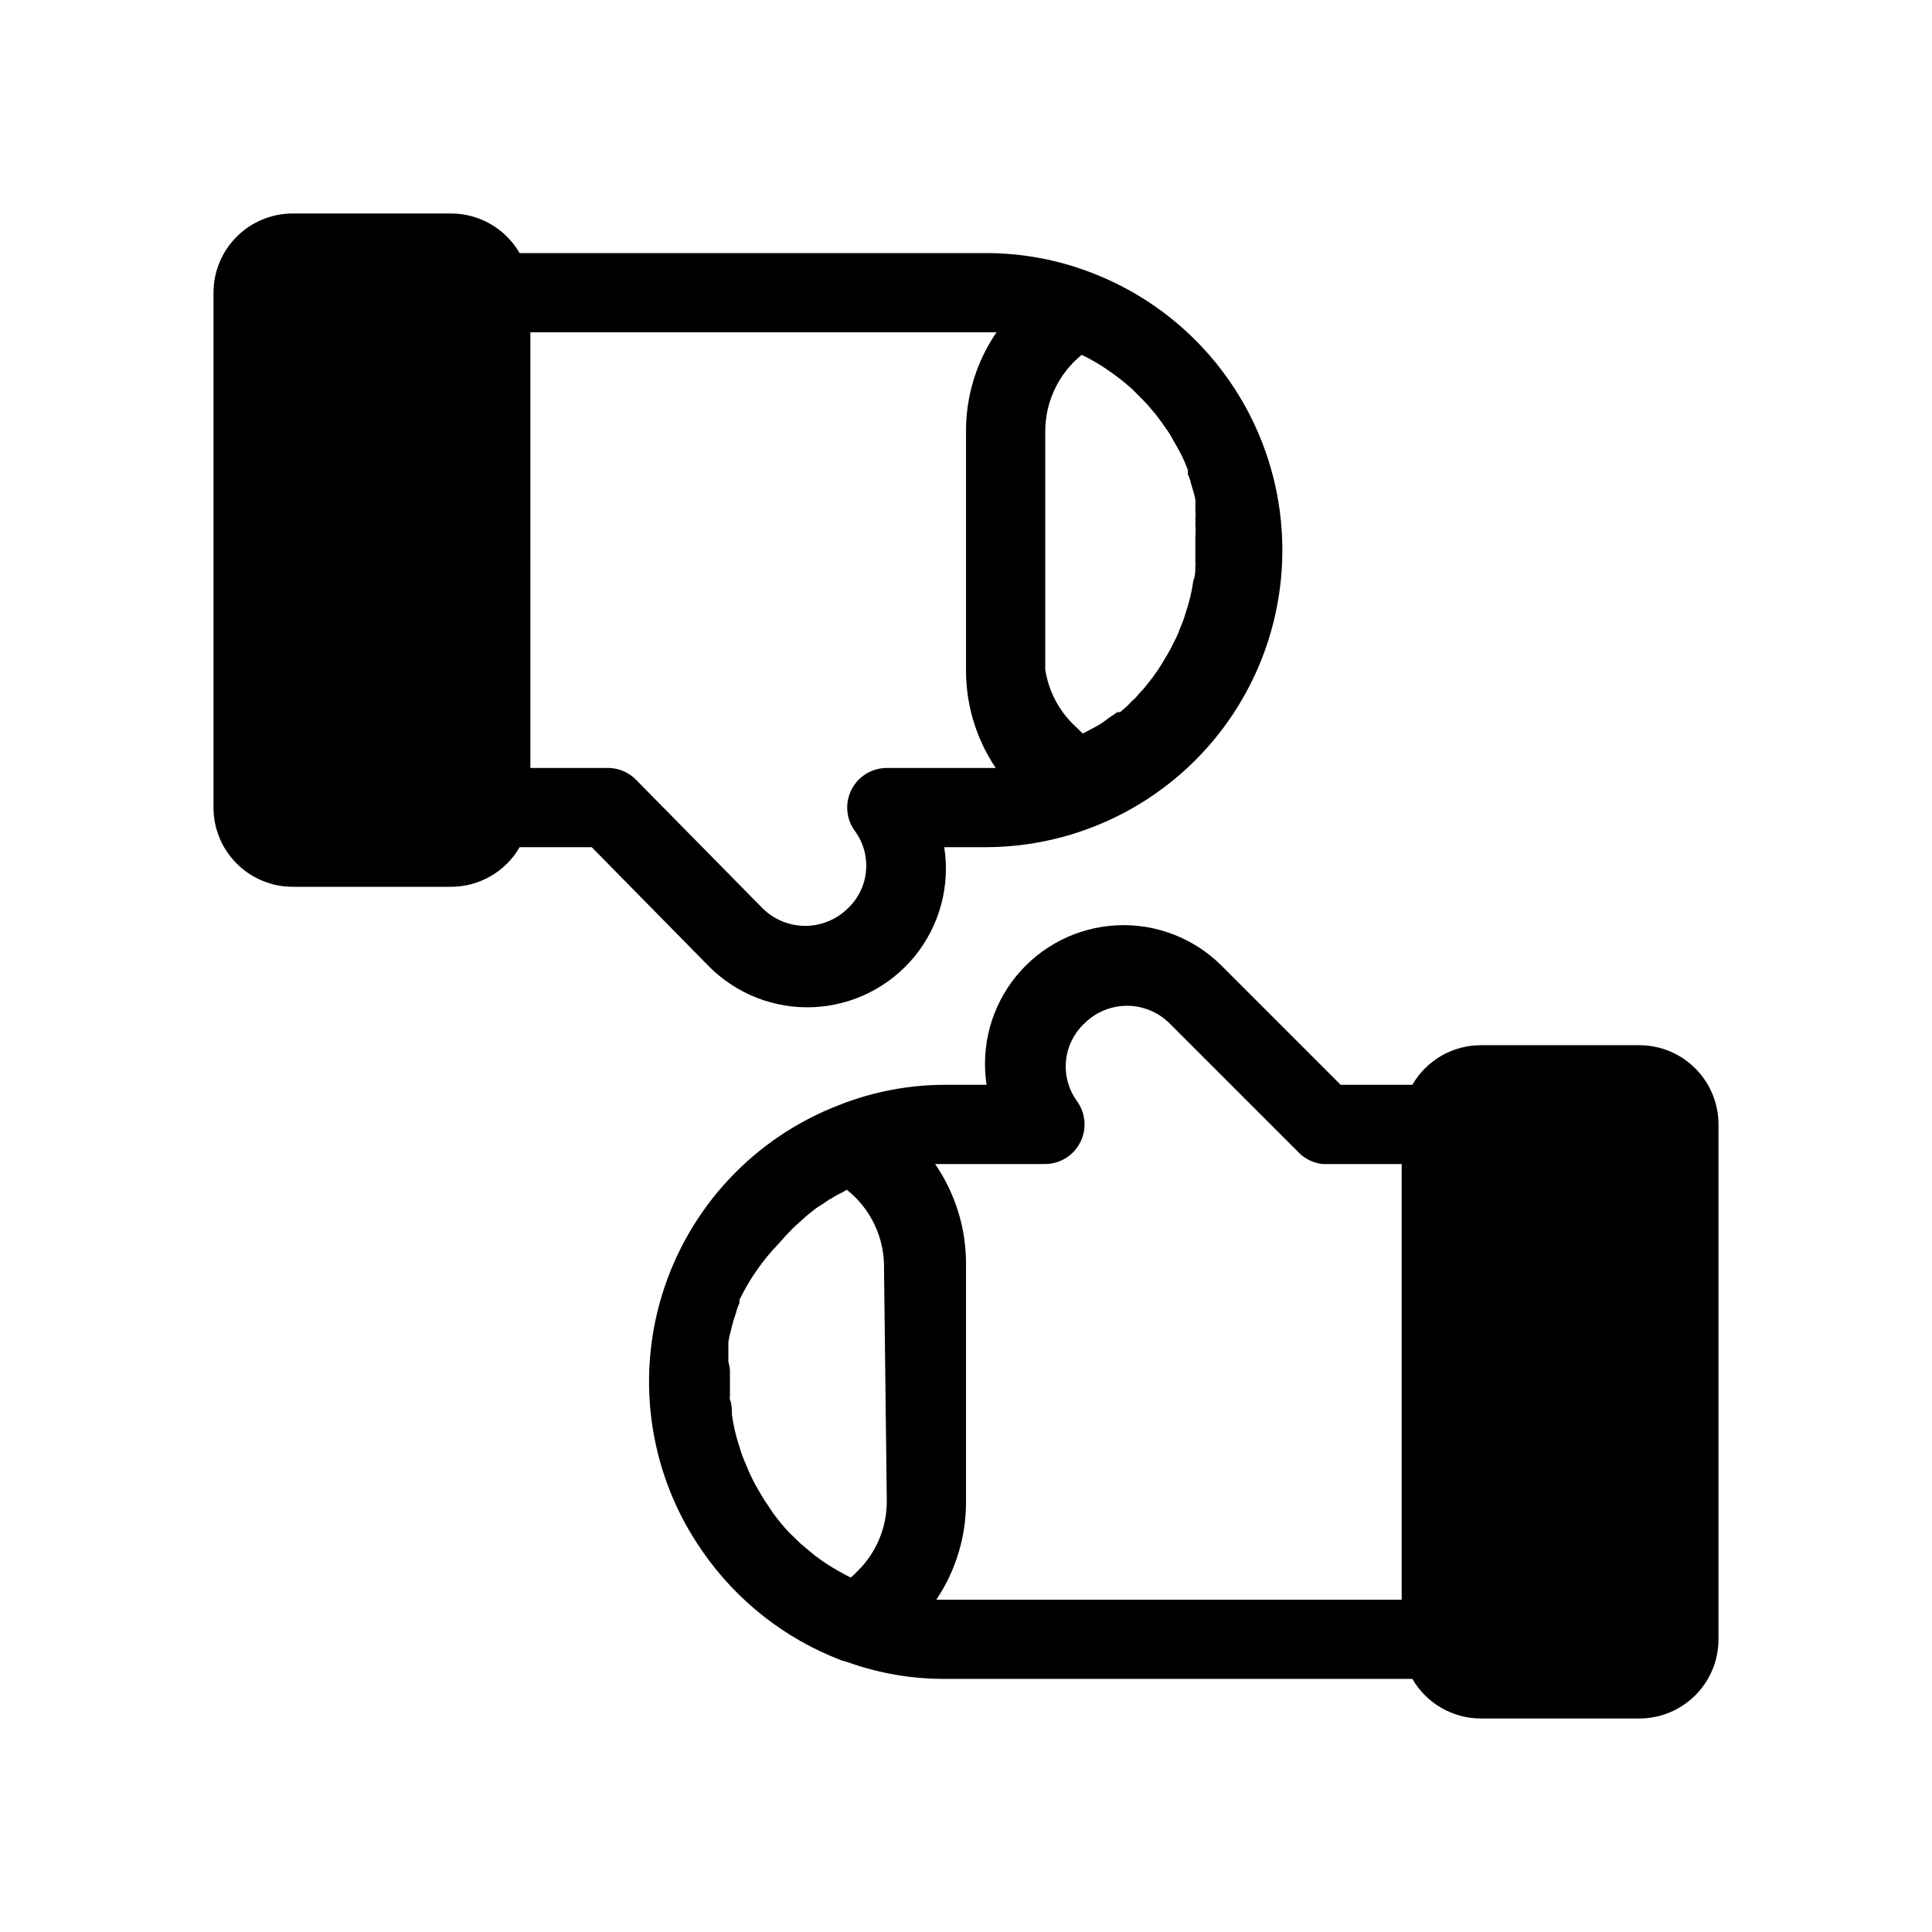
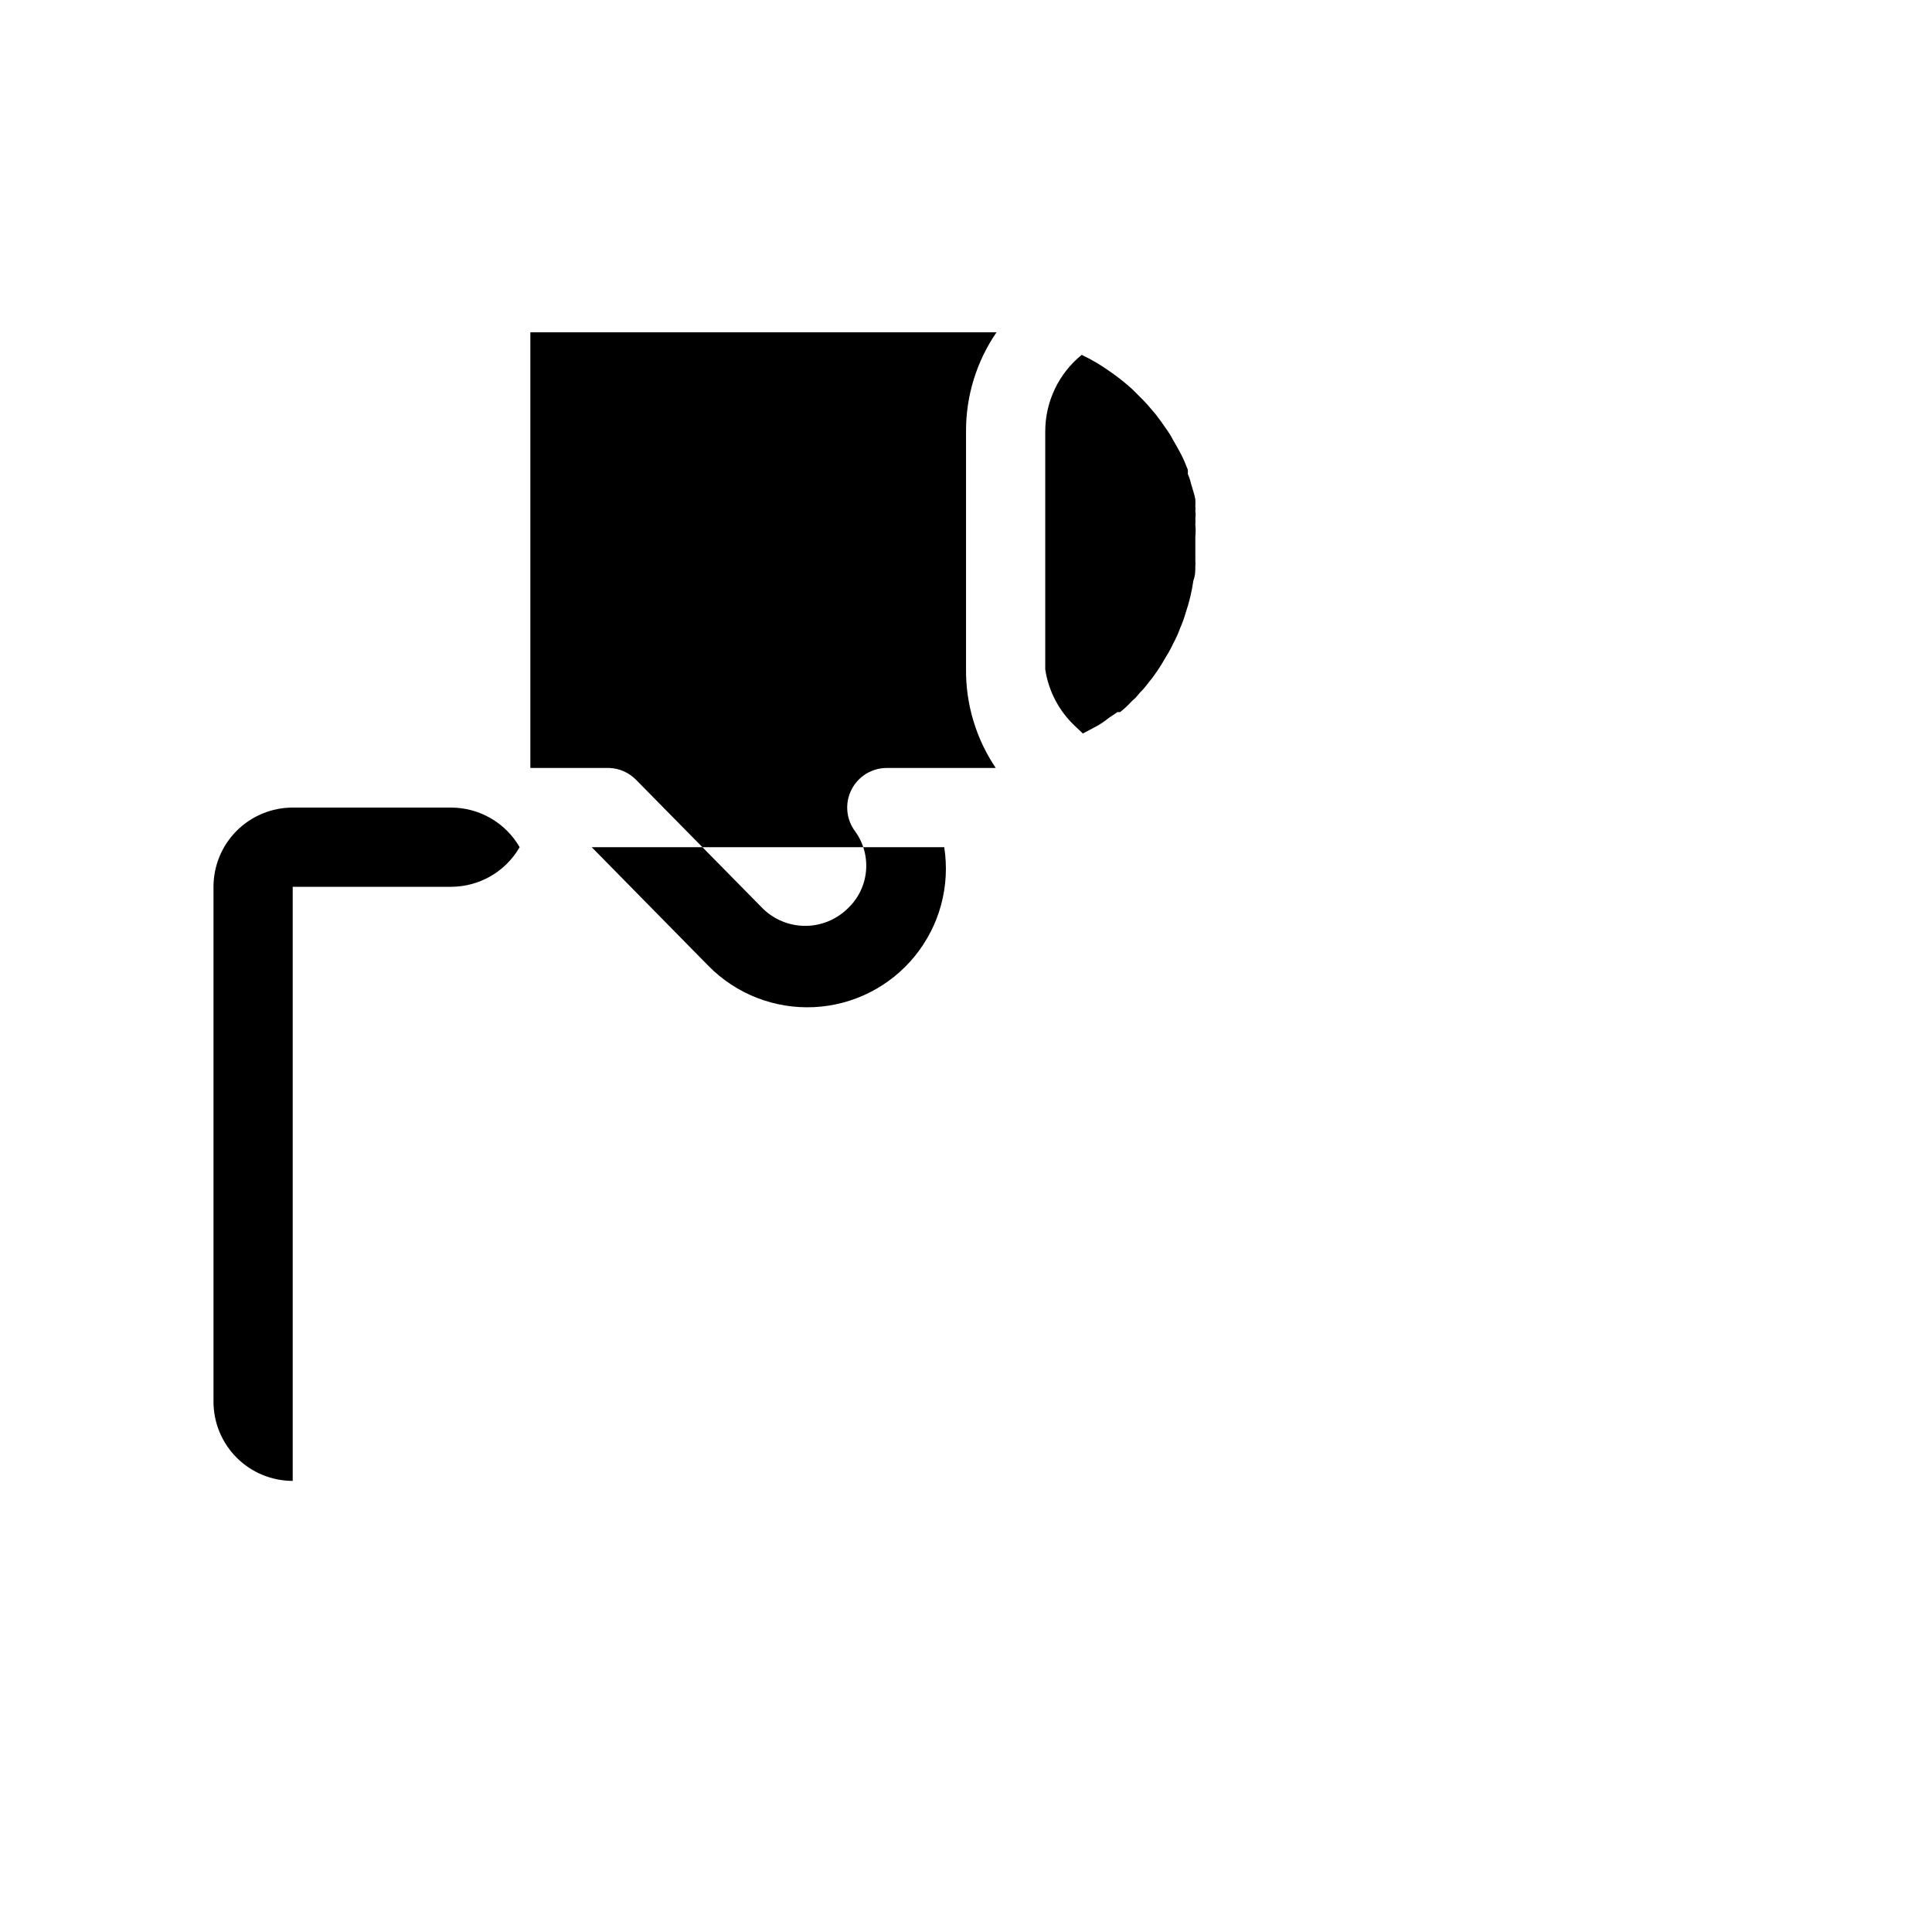
<svg xmlns="http://www.w3.org/2000/svg" fill="#000000" width="800px" height="800px" version="1.1" viewBox="144 144 512 512">
  <g>
-     <path d="m221.57 379.01h41.984c7.492-0.008 14.41-4.008 18.156-10.496h19.102l30.965 31.488c7.328 7.43 17.469 11.395 27.895 10.902 10.422-0.492 20.145-5.394 26.738-13.484 6.594-8.086 9.438-18.598 7.82-28.906h11.02c24.695-0.043 47.938-11.668 62.781-31.402 14.84-19.734 19.566-45.289 12.758-69.023-6.812-23.738-24.363-42.902-47.41-51.77-8.969-3.481-18.508-5.262-28.129-5.246h-123.54c-3.746-6.488-10.664-10.488-18.156-10.496h-41.984c-5.566 0-10.906 2.211-14.844 6.148s-6.148 9.277-6.148 14.844v136.45c0 5.566 2.211 10.906 6.148 14.844 3.938 3.934 9.277 6.148 14.844 6.148zm199.43-120.71c0.008-7.859 3.555-15.301 9.656-20.258 2.457 1.16 4.809 2.531 7.031 4.094 2.211 1.496 4.316 3.144 6.297 4.934l2.836 2.836c0.926 0.93 1.805 1.91 2.621 2.938l0.734 0.84 1.574 2.098 0.945 1.363v0.004c0.867 1.16 1.641 2.387 2.309 3.672 0.734 1.258 1.469 2.519 2.098 3.777 0.629 1.258 1.156 2.519 1.68 3.883l0.004 0.004c0.027 0.383 0.027 0.77 0 1.152 0.371 0.809 0.652 1.652 0.84 2.519l0.629 2.098v0.004c0.223 0.684 0.398 1.387 0.523 2.098 0.039 0.594 0.039 1.191 0 1.785 0.051 0.453 0.051 0.91 0 1.363 0.102 0.59 0.102 1.195 0 1.785 0.051 0.594 0.051 1.191 0 1.785 0.105 1.047 0.105 2.102 0 3.148v3.254 3.254c0.055 0.383 0.055 0.77 0 1.152 0 1.363 0 2.625-0.523 3.988-0.402 2.856-1.07 5.668-1.996 8.398-0.395 1.395-0.883 2.766-1.469 4.094-0.52 1.445-1.152 2.848-1.887 4.199-0.551 1.195-1.18 2.352-1.891 3.461-1.391 2.523-3.004 4.91-4.828 7.137-0.641 0.855-1.34 1.664-2.102 2.414l-1.156 1.363-0.945 0.84 0.004 0.004c-0.969 1.062-2.023 2.043-3.148 2.938h-0.734l-0.734 0.523-1.574 1.051c-1.02 0.832-2.106 1.566-3.254 2.203l-3.57 1.891-1.996-1.891h0.004c-4.293-3.992-7.106-9.316-7.977-15.113zm-136.45-26.238h123.54c-5.301 7.723-8.117 16.875-8.082 26.238v62.977c-0.094 9.344 2.652 18.492 7.871 26.242h-28.863c-3.977 0-7.613 2.246-9.391 5.801-1.777 3.555-1.395 7.812 0.992 10.992 2.238 3.09 3.258 6.891 2.871 10.688-0.387 3.793-2.156 7.312-4.969 9.883-2.992 2.875-6.981 4.481-11.129 4.481-4.144 0-8.133-1.605-11.125-4.481l-33.691-34.215c-1.859-1.902-4.375-3.031-7.031-3.148h-20.992z" />
-     <path d="m599.42 578.43v-136.45c0-5.57-2.211-10.91-6.148-14.844-3.934-3.938-9.273-6.148-14.844-6.148h-41.984c-7.492 0.008-14.41 4.008-18.156 10.496h-19l-31.488-31.488h0.004c-7.34-7.371-17.457-11.289-27.844-10.777-10.391 0.512-20.074 5.406-26.648 13.461-6.578 8.055-9.434 18.523-7.856 28.805h-10.707c-9.699-0.031-19.316 1.785-28.34 5.352-22.539 8.641-39.852 27.172-46.941 50.246-7.094 23.078-3.172 48.133 10.625 67.938 9.07 13.16 21.914 23.262 36.844 28.969l1.785 0.523-0.004 0.004c8.352 2.984 17.164 4.477 26.031 4.406h123.54c3.746 6.488 10.664 10.488 18.156 10.496h41.984c5.57 0 10.91-2.211 14.844-6.148 3.938-3.934 6.148-9.273 6.148-14.844zm-220.41-36.629c0.031 6.988-2.773 13.691-7.769 18.578-0.543 0.613-1.141 1.172-1.785 1.68-1.363-0.629-2.625-1.363-3.883-2.098v-0.004c-1.418-0.789-2.785-1.664-4.094-2.621l-1.469-1.051-3.777-3.148-3.148-3.043v-0.004c-1.453-1.566-2.82-3.215-4.094-4.93l-1.469-2.207c-0.84-1.156-1.574-2.414-2.309-3.672-0.734-1.258-1.469-2.519-2.098-3.883-0.629-1.363-1.156-2.519-1.68-3.883h-0.004c-0.582-1.332-1.074-2.699-1.469-4.094-0.934-2.766-1.602-5.613-1.992-8.504 0-1.258 0-2.625-0.523-3.988h-0.004c-0.059-0.383-0.059-0.773 0-1.152v-3.254-3.254c-0.023-0.789-0.168-1.566-0.418-2.312v-3.359-1.996 0.004c0.184-1.098 0.426-2.184 0.734-3.254 0.32-1.461 0.742-2.898 1.258-4.305 0.203-0.941 0.523-1.859 0.945-2.727v-0.84c2.672-5.531 6.219-10.602 10.496-15.008 1.258-1.469 2.519-2.832 3.883-4.199l3.043-2.731 0.84-0.734 0.84-0.629c0.805-0.723 1.688-1.355 2.625-1.891l1.258-0.84h0.004c0.414-0.34 0.871-0.621 1.363-0.84 0.898-0.602 1.848-1.129 2.832-1.574l1.258-0.734h0.004c6.394 5.066 10.047 12.836 9.867 20.992zm136.45 26.133h-123.33c5.191-7.723 7.938-16.828 7.875-26.133v-62.977c-0.008-9.406-2.863-18.59-8.188-26.344h29.18c3.938-0.031 7.527-2.262 9.297-5.781 1.77-3.516 1.422-7.731-0.902-10.91-2.242-3.106-3.269-6.926-2.883-10.738 0.387-3.809 2.16-7.348 4.984-9.938 2.981-2.93 6.996-4.57 11.176-4.57 4.184 0 8.195 1.641 11.18 4.57l34.113 34.113c1.711 1.824 4.019 2.977 6.504 3.254h20.992z" />
+     <path d="m221.57 379.01h41.984c7.492-0.008 14.41-4.008 18.156-10.496h19.102l30.965 31.488c7.328 7.43 17.469 11.395 27.895 10.902 10.422-0.492 20.145-5.394 26.738-13.484 6.594-8.086 9.438-18.598 7.82-28.906h11.02h-123.54c-3.746-6.488-10.664-10.488-18.156-10.496h-41.984c-5.566 0-10.906 2.211-14.844 6.148s-6.148 9.277-6.148 14.844v136.45c0 5.566 2.211 10.906 6.148 14.844 3.938 3.934 9.277 6.148 14.844 6.148zm199.43-120.71c0.008-7.859 3.555-15.301 9.656-20.258 2.457 1.16 4.809 2.531 7.031 4.094 2.211 1.496 4.316 3.144 6.297 4.934l2.836 2.836c0.926 0.93 1.805 1.91 2.621 2.938l0.734 0.84 1.574 2.098 0.945 1.363v0.004c0.867 1.16 1.641 2.387 2.309 3.672 0.734 1.258 1.469 2.519 2.098 3.777 0.629 1.258 1.156 2.519 1.68 3.883l0.004 0.004c0.027 0.383 0.027 0.77 0 1.152 0.371 0.809 0.652 1.652 0.84 2.519l0.629 2.098v0.004c0.223 0.684 0.398 1.387 0.523 2.098 0.039 0.594 0.039 1.191 0 1.785 0.051 0.453 0.051 0.91 0 1.363 0.102 0.59 0.102 1.195 0 1.785 0.051 0.594 0.051 1.191 0 1.785 0.105 1.047 0.105 2.102 0 3.148v3.254 3.254c0.055 0.383 0.055 0.77 0 1.152 0 1.363 0 2.625-0.523 3.988-0.402 2.856-1.07 5.668-1.996 8.398-0.395 1.395-0.883 2.766-1.469 4.094-0.52 1.445-1.152 2.848-1.887 4.199-0.551 1.195-1.18 2.352-1.891 3.461-1.391 2.523-3.004 4.91-4.828 7.137-0.641 0.855-1.34 1.664-2.102 2.414l-1.156 1.363-0.945 0.84 0.004 0.004c-0.969 1.062-2.023 2.043-3.148 2.938h-0.734l-0.734 0.523-1.574 1.051c-1.02 0.832-2.106 1.566-3.254 2.203l-3.57 1.891-1.996-1.891h0.004c-4.293-3.992-7.106-9.316-7.977-15.113zm-136.45-26.238h123.54c-5.301 7.723-8.117 16.875-8.082 26.238v62.977c-0.094 9.344 2.652 18.492 7.871 26.242h-28.863c-3.977 0-7.613 2.246-9.391 5.801-1.777 3.555-1.395 7.812 0.992 10.992 2.238 3.09 3.258 6.891 2.871 10.688-0.387 3.793-2.156 7.312-4.969 9.883-2.992 2.875-6.981 4.481-11.129 4.481-4.144 0-8.133-1.605-11.125-4.481l-33.691-34.215c-1.859-1.902-4.375-3.031-7.031-3.148h-20.992z" />
  </g>
</svg>